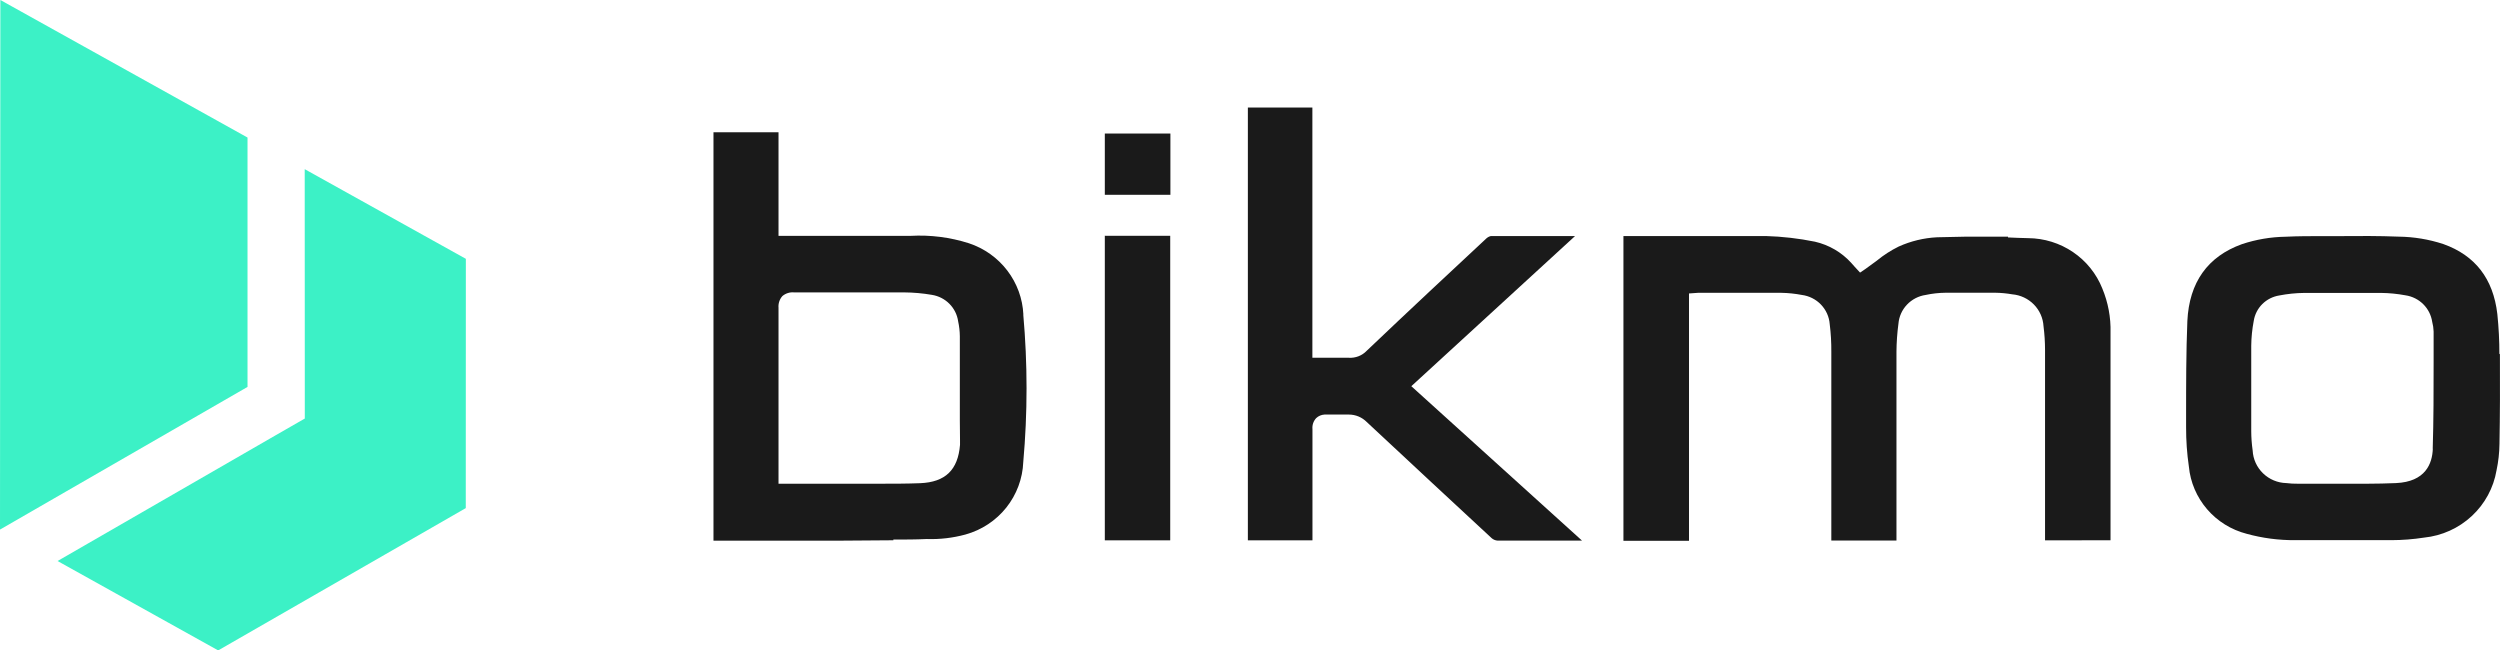
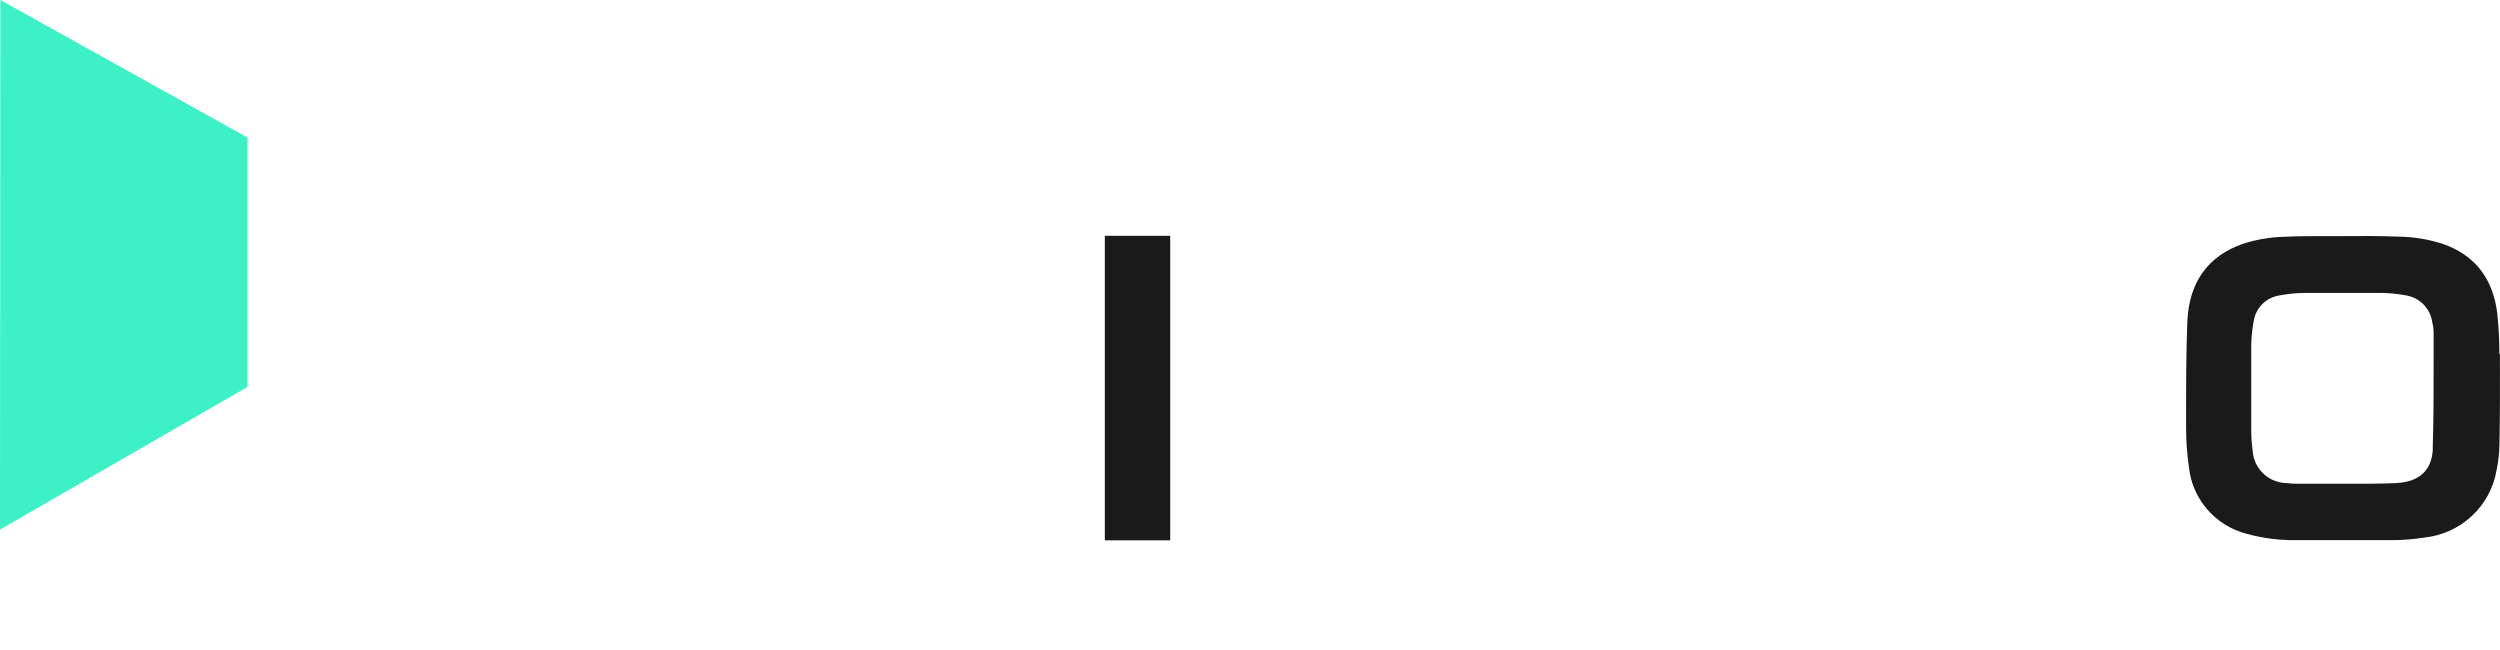
<svg xmlns="http://www.w3.org/2000/svg" width="123" height="32" viewBox="0 0 123 32" fill="none">
  <path d="M54.379 11.595H54.357V11.621C54.357 15.492 54.357 19.365 54.357 23.238V26.585H57.575V22.773C57.575 19.05 57.575 15.326 57.575 11.6C56.618 11.6 55.499 11.6 54.371 11.6" fill="#1A1A1A" />
-   <path d="M54.357 9.583C55.301 9.583 56.333 9.583 57.584 9.583C57.584 8.584 57.584 7.571 57.584 6.571H55.494C55.117 6.571 54.735 6.571 54.357 6.571C54.357 7.441 54.357 8.414 54.357 9.583Z" fill="#1A1A1A" />
  <path d="M119.695 22.078C119.668 22.812 119.335 23.703 117.882 23.768C117.416 23.79 116.951 23.795 116.49 23.799H113.044C112.859 23.801 112.674 23.791 112.491 23.768C112.061 23.758 111.651 23.587 111.343 23.289C111.035 22.992 110.852 22.59 110.831 22.165C110.786 21.852 110.763 21.537 110.761 21.222C110.761 19.796 110.761 18.401 110.761 17.006C110.766 16.598 110.807 16.191 110.884 15.789C110.932 15.476 111.08 15.185 111.305 14.96C111.531 14.736 111.823 14.587 112.139 14.537C112.544 14.459 112.956 14.416 113.369 14.412H117.157C117.556 14.417 117.955 14.456 118.347 14.529C118.679 14.578 118.986 14.73 119.223 14.965C119.46 15.2 119.615 15.504 119.664 15.833C119.706 15.989 119.729 16.149 119.734 16.311C119.734 16.815 119.734 17.319 119.734 17.823C119.734 19.218 119.734 20.661 119.69 22.082L119.695 22.078ZM122.97 17.428C122.971 16.767 122.937 16.107 122.869 15.45C122.667 13.712 121.776 12.564 120.213 12.008C119.504 11.775 118.764 11.652 118.018 11.643C117.052 11.604 116.064 11.608 115.103 11.617H114.295C113.68 11.617 113.066 11.617 112.456 11.647C111.724 11.658 110.998 11.781 110.304 12.012C108.614 12.621 107.71 13.894 107.618 15.793C107.556 17.332 107.556 18.914 107.556 20.426V21.026C107.554 21.67 107.599 22.314 107.692 22.951C107.765 23.726 108.078 24.459 108.587 25.052C109.096 25.645 109.777 26.067 110.537 26.263C111.31 26.476 112.11 26.581 112.912 26.576H113.623H116.92H117.653C118.193 26.575 118.731 26.532 119.265 26.45C120.142 26.361 120.966 25.989 121.61 25.391C122.254 24.794 122.682 24.004 122.829 23.143C122.92 22.714 122.969 22.277 122.974 21.839C123 20.418 123.005 18.923 122.996 17.406" fill="#1A1A1A" />
-   <path d="M103.838 26.581V24.338C103.838 21.684 103.838 19.027 103.838 16.367C103.858 15.623 103.72 14.883 103.434 14.194C103.145 13.468 102.643 12.844 101.993 12.403C101.343 11.961 100.574 11.723 99.786 11.717C99.457 11.717 99.127 11.691 98.794 11.682V11.643H97.398H96.766L95.304 11.674C94.651 11.707 94.011 11.862 93.416 12.13C93.028 12.321 92.665 12.556 92.332 12.83C92.156 12.96 91.976 13.095 91.791 13.225L91.515 13.412L91.247 13.121C91.198 13.059 91.145 12.999 91.089 12.943C90.615 12.417 89.987 12.049 89.294 11.891C88.497 11.729 87.688 11.636 86.875 11.613H86.629H79.873C79.873 15.362 79.873 19.114 79.873 22.869V26.607H83.099V14.438L83.538 14.407C83.597 14.403 83.655 14.403 83.714 14.407H87.643C87.98 14.413 88.317 14.448 88.648 14.511C89.009 14.557 89.343 14.725 89.593 14.987C89.843 15.248 89.995 15.587 90.022 15.946C90.079 16.401 90.105 16.86 90.101 17.319C90.101 19.637 90.101 21.965 90.101 24.303V26.593H93.306V24.338C93.306 21.991 93.306 19.646 93.306 17.302C93.31 16.842 93.342 16.384 93.403 15.928C93.432 15.576 93.58 15.245 93.824 14.988C94.068 14.73 94.393 14.562 94.746 14.511C95.065 14.443 95.39 14.407 95.716 14.403H97.033H98.175C98.453 14.407 98.73 14.434 99.004 14.481C99.408 14.516 99.786 14.694 100.068 14.982C100.35 15.27 100.518 15.649 100.541 16.05C100.591 16.438 100.616 16.828 100.616 17.219C100.616 19.644 100.616 22.069 100.616 24.494V26.585L103.838 26.581Z" fill="#1A1A1A" />
-   <path d="M69.437 19.001L77.493 11.613H77.238C75.943 11.613 74.648 11.613 73.353 11.613C73.268 11.633 73.189 11.675 73.125 11.734C71.316 13.421 69.393 15.211 67.242 17.258C67.13 17.376 66.993 17.468 66.842 17.527C66.69 17.586 66.527 17.612 66.364 17.602H64.569V5.289H61.395V26.585H64.573V25.242C64.573 23.864 64.573 22.491 64.573 21.113C64.563 21.015 64.575 20.916 64.606 20.822C64.638 20.728 64.69 20.642 64.757 20.57C64.868 20.466 65.013 20.405 65.166 20.396H66.364C66.528 20.396 66.689 20.429 66.84 20.491C66.991 20.554 67.127 20.646 67.242 20.761C69.608 22.973 71.566 24.786 73.388 26.476C73.47 26.548 73.573 26.591 73.682 26.598C74.951 26.598 76.22 26.598 77.484 26.598H77.835L69.437 19.001Z" fill="#1A1A1A" />
-   <path d="M47.233 21.661C47.233 21.735 47.233 21.813 47.233 21.887C47.132 23.121 46.513 23.721 45.275 23.773C44.608 23.799 43.931 23.799 43.282 23.799H38.303V21.191C38.303 19.163 38.303 17.147 38.303 15.142C38.294 15.038 38.306 14.934 38.339 14.836C38.371 14.737 38.423 14.646 38.492 14.568C38.571 14.5 38.663 14.449 38.763 14.418C38.862 14.386 38.968 14.375 39.072 14.386H44.489C44.945 14.389 45.4 14.43 45.85 14.507C46.178 14.559 46.48 14.714 46.712 14.948C46.945 15.183 47.095 15.486 47.141 15.811C47.193 16.051 47.221 16.296 47.224 16.541C47.224 17.929 47.224 19.315 47.224 20.7L47.233 21.661ZM50.35 15.476C50.313 14.692 50.038 13.938 49.56 13.312C49.082 12.686 48.424 12.218 47.672 11.969C46.746 11.673 45.772 11.55 44.801 11.604H38.303V9.431C38.303 8.049 38.303 7.893 38.303 6.506C37.544 6.506 35.103 6.506 35.103 6.506V26.602H36.995C38.369 26.602 39.748 26.602 41.122 26.602L43.953 26.581V26.546C44.502 26.546 45.051 26.546 45.595 26.52C46.238 26.542 46.88 26.467 47.501 26.298C48.295 26.078 48.999 25.614 49.51 24.973C50.021 24.331 50.313 23.546 50.345 22.73C50.56 20.317 50.56 17.89 50.345 15.476" fill="#1A1A1A" />
  <path d="M0.018 0L0 26.055L12.178 19.036V6.767L0.018 0Z" fill="#3CF1C6" />
-   <path d="M14.996 19.036V20.592L13.521 21.439L2.832 27.602L10.734 32L22.916 24.999L22.92 12.734L14.992 8.323L14.996 19.036Z" fill="#3CF1C6" />
</svg>